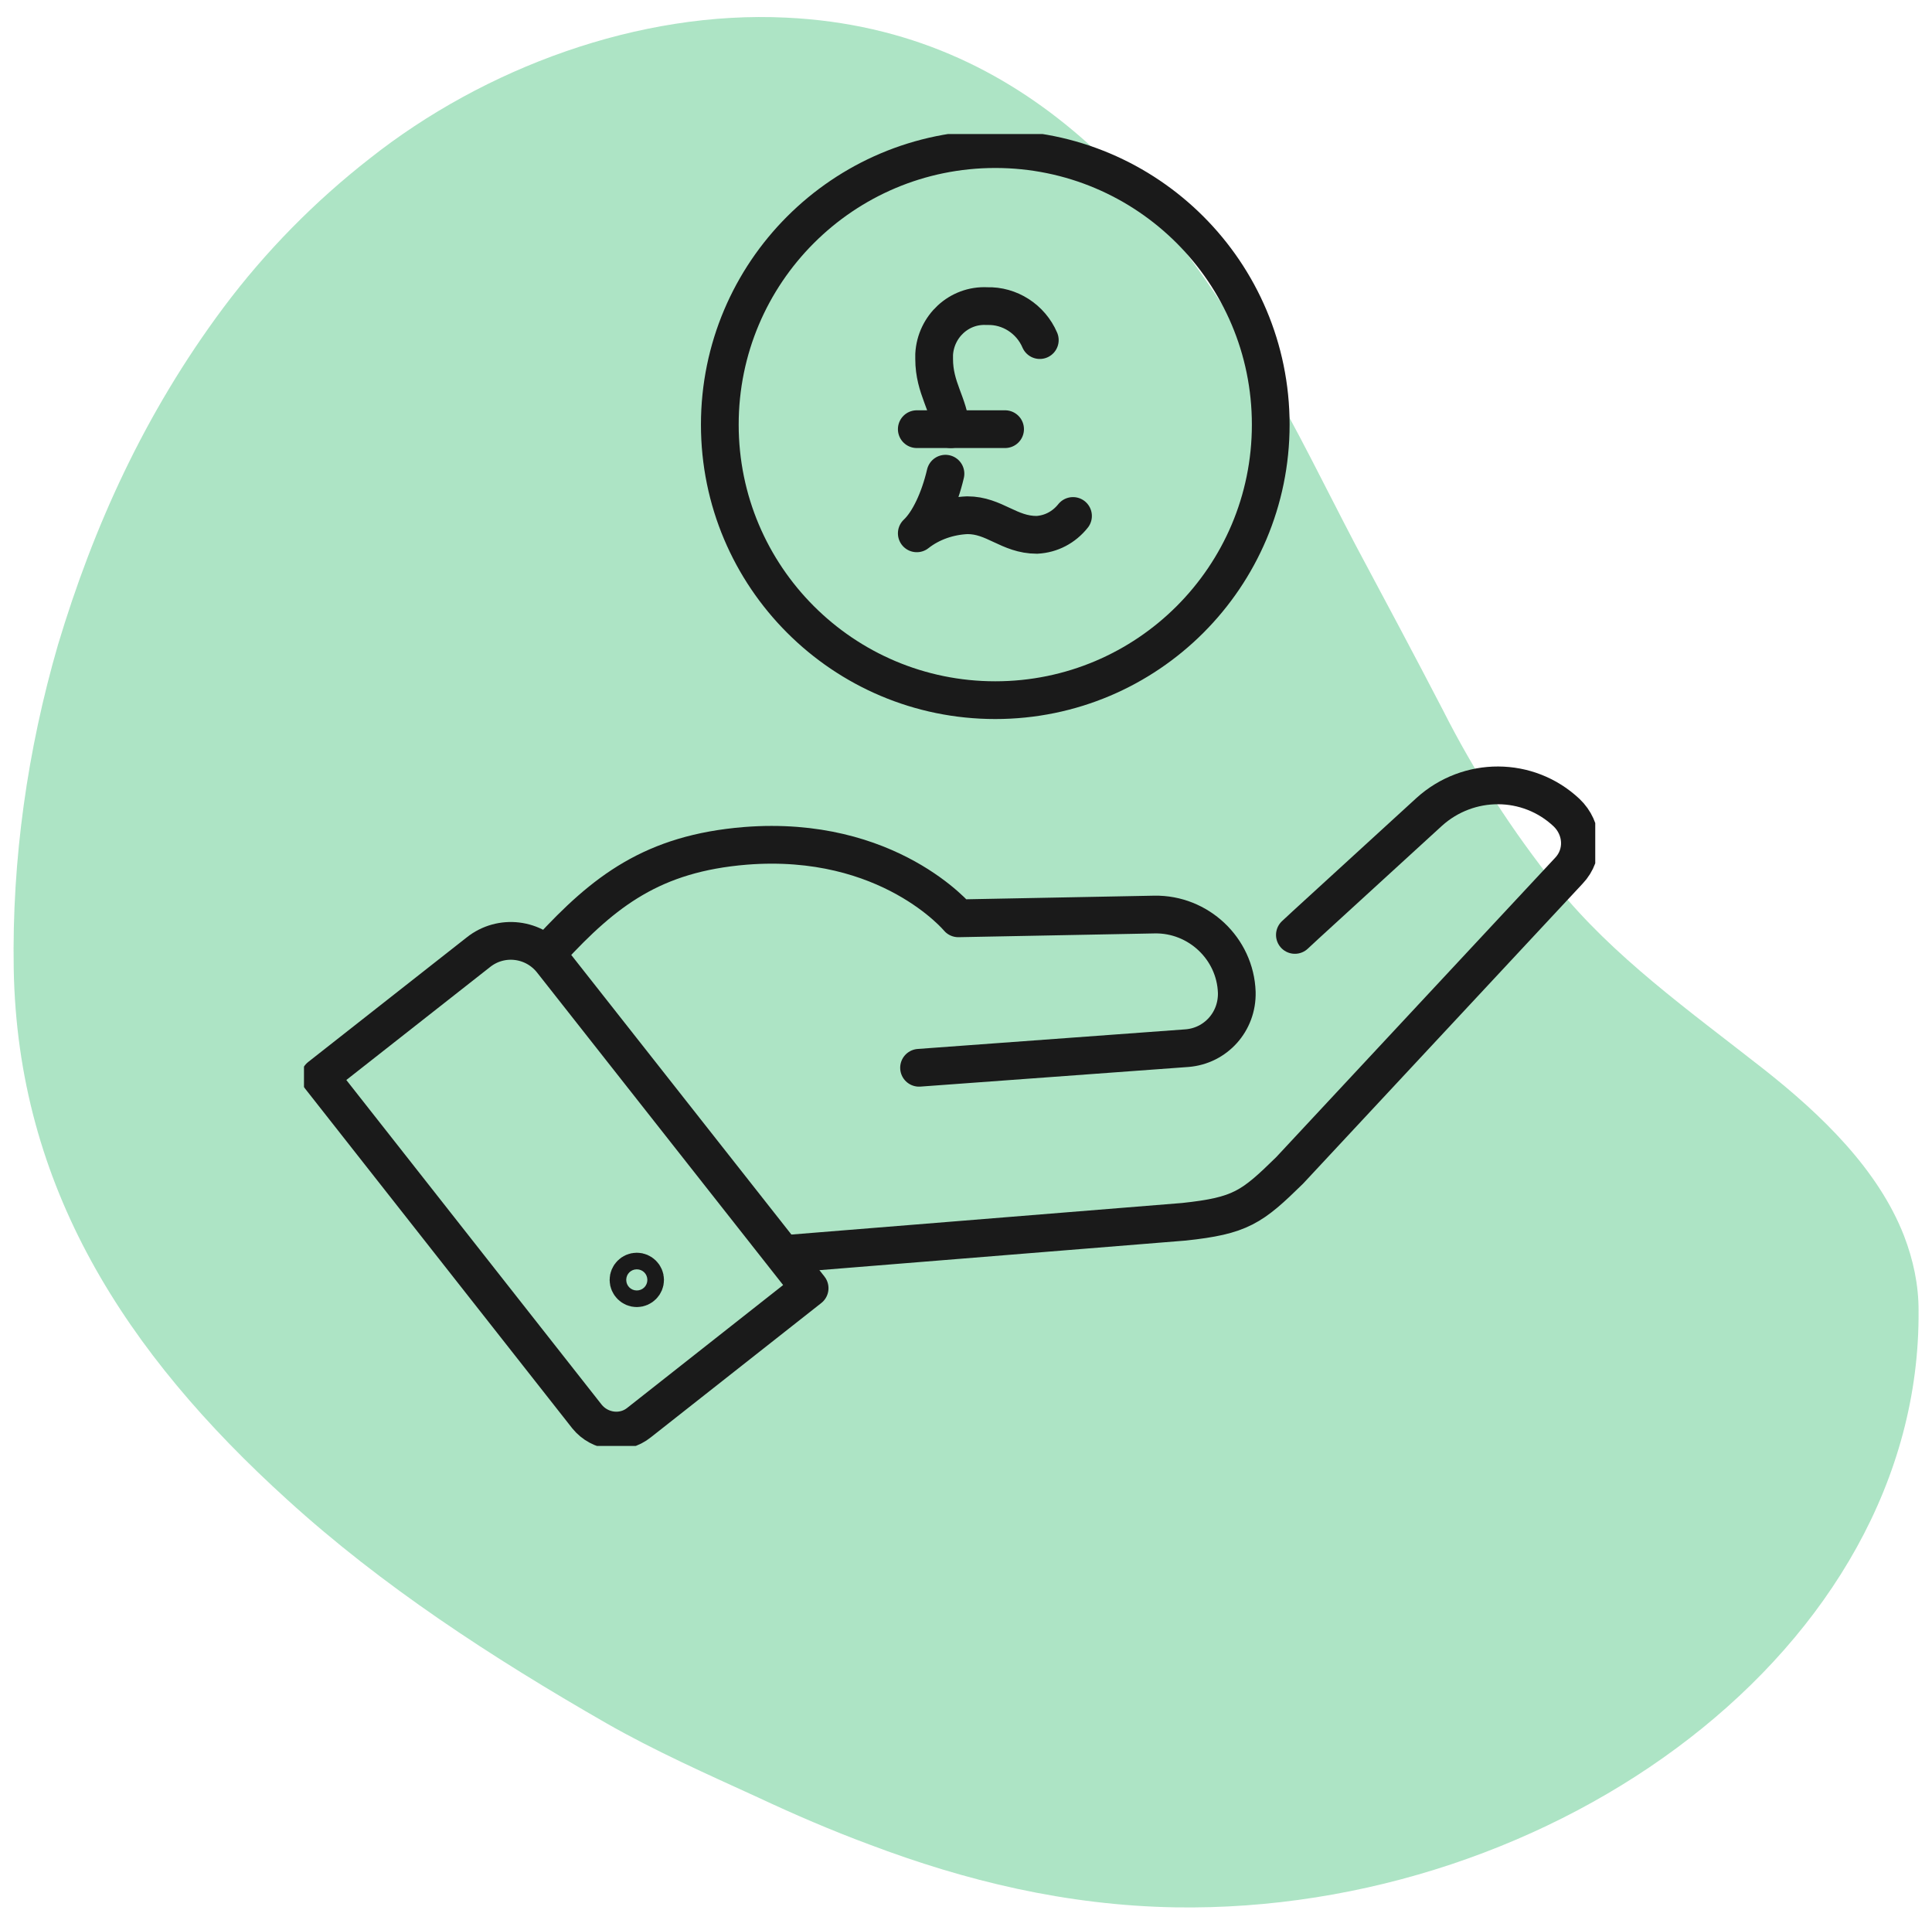
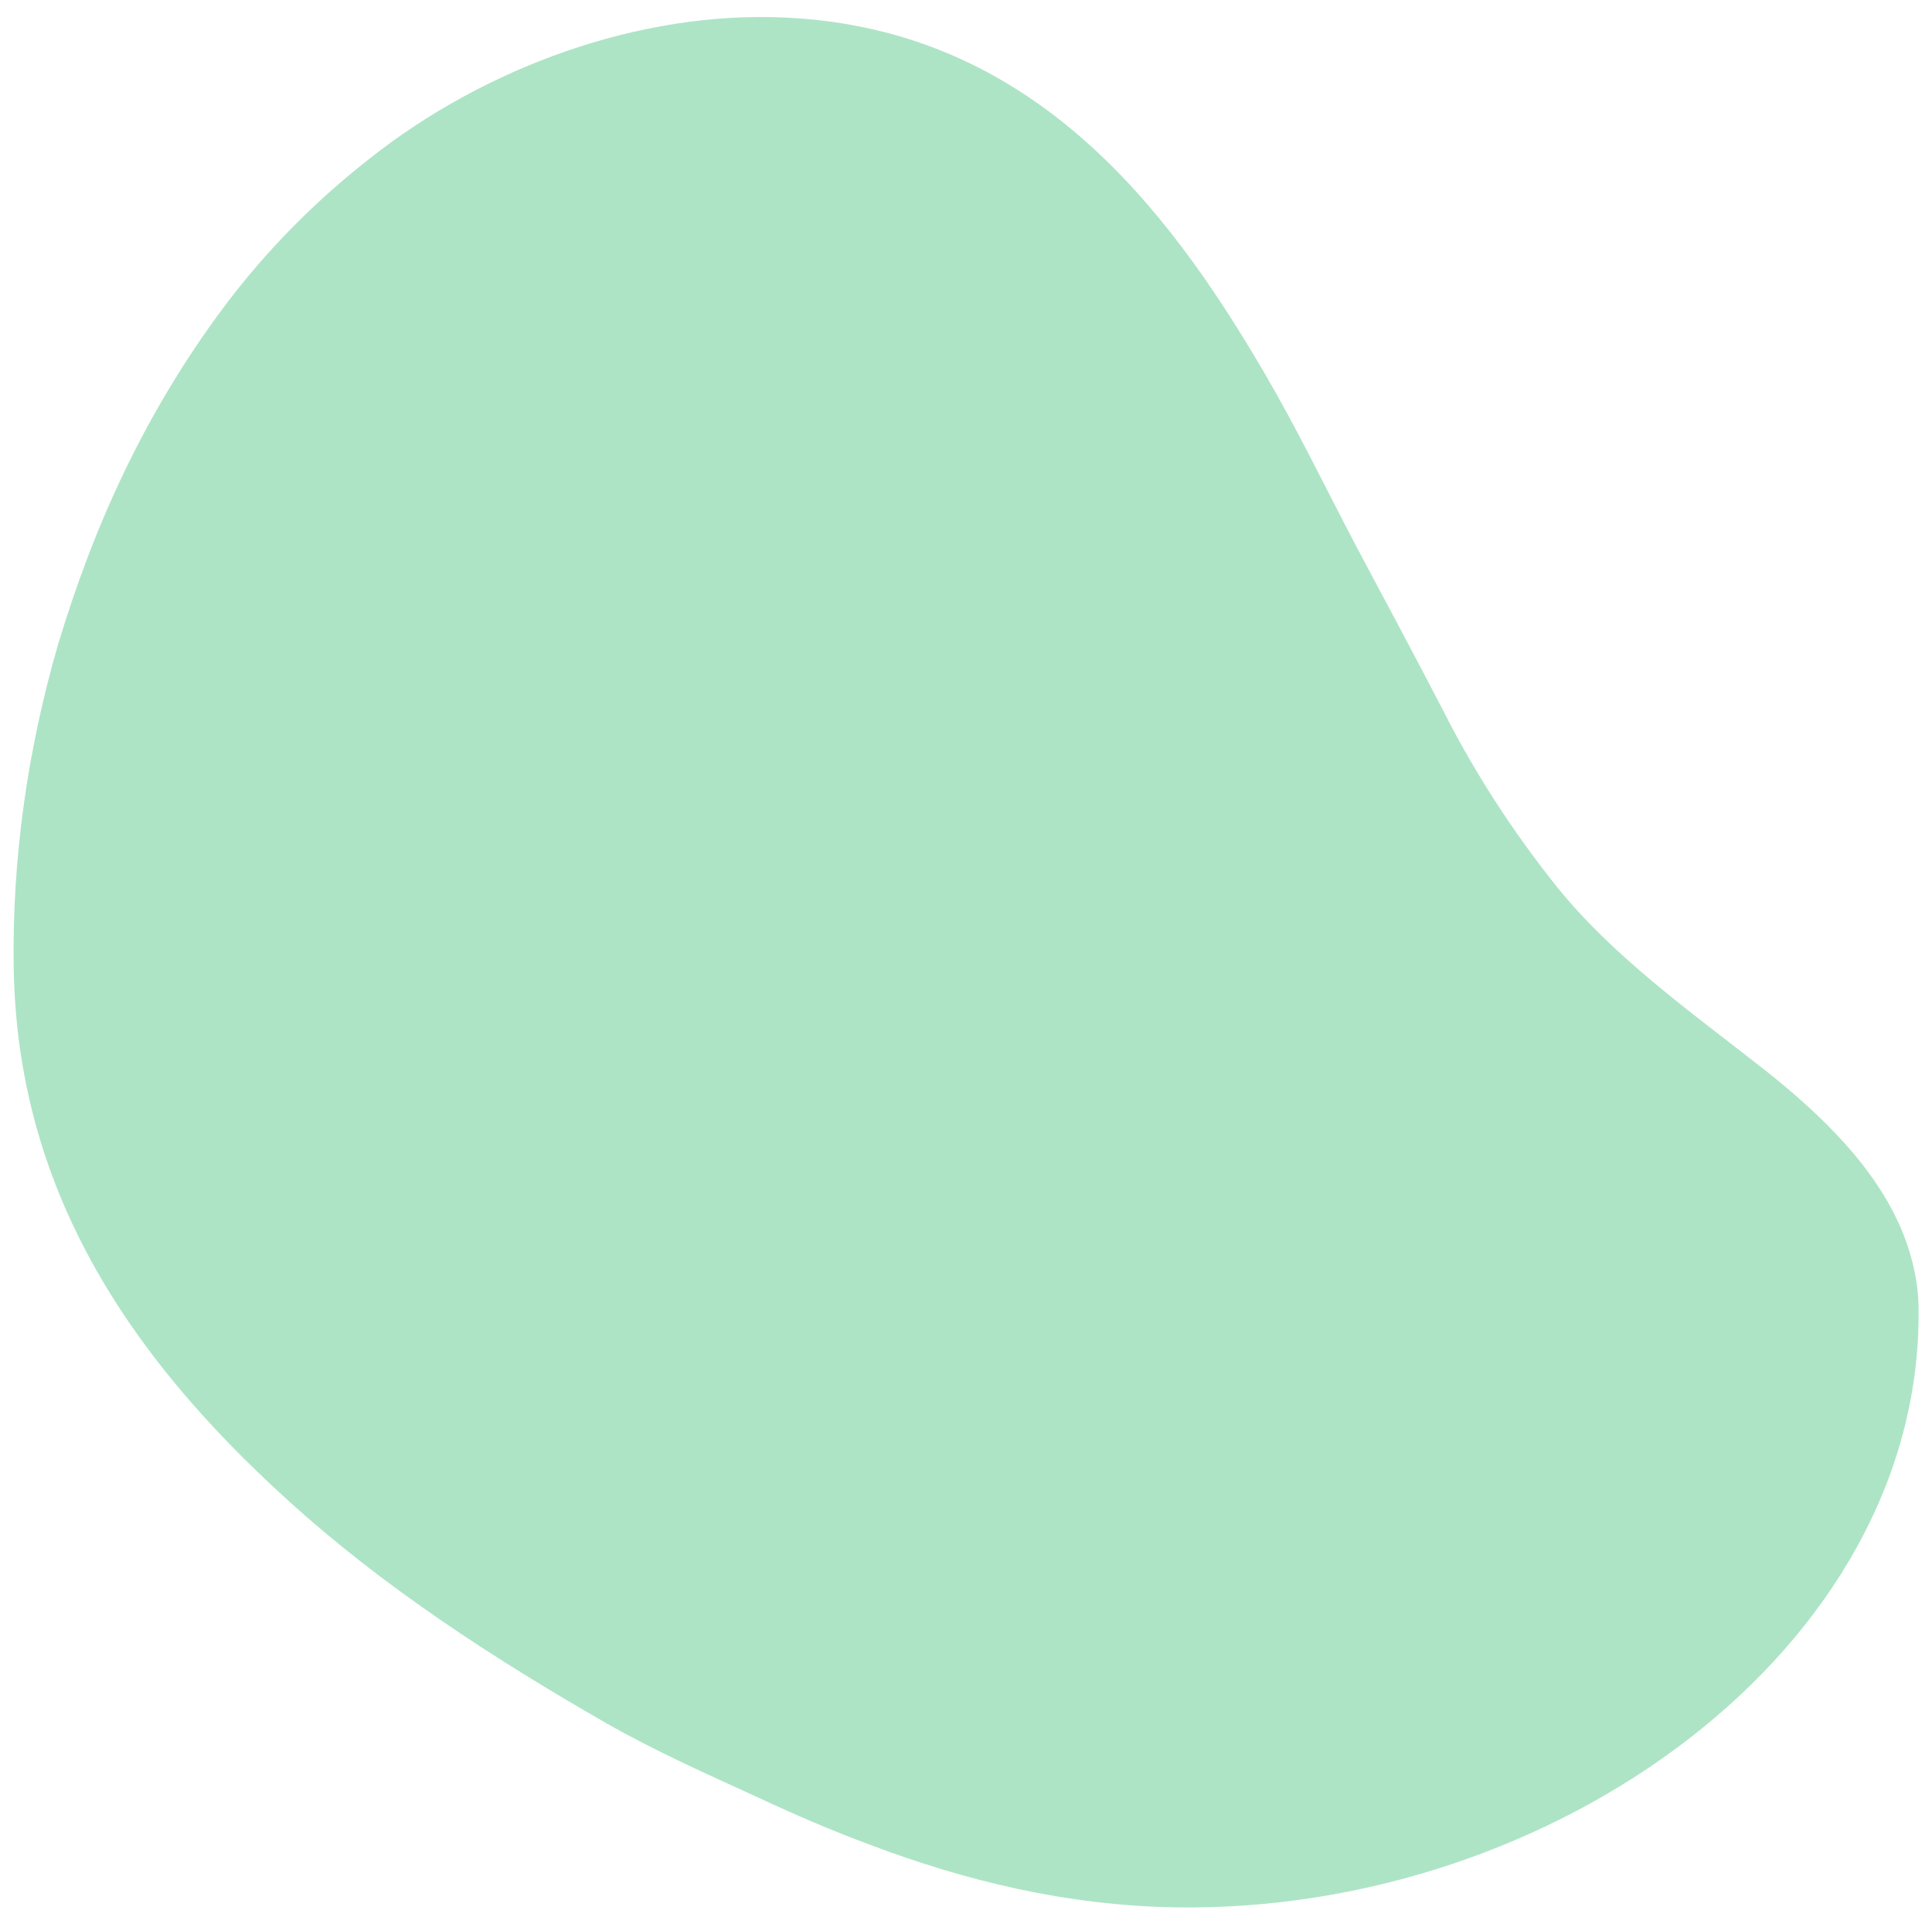
<svg xmlns="http://www.w3.org/2000/svg" xmlns:xlink="http://www.w3.org/1999/xlink" version="1.1" id="Layer_1" x="0px" y="0px" viewBox="-102 257.3 256 254" style="enable-background:new -102 257.3 256 254;" xml:space="preserve">
  <style type="text/css">
	.st0{opacity:0.593;}
	.st1{fill:#74D19D;}
	.st2{clip-path:url(#SVGID_2_);}
	.st3{fill:none;stroke:#1A1A1A;stroke-width:5;stroke-linecap:round;stroke-linejoin:round;}
</style>
  <g id="Group_113" transform="translate(-919.249 -847.708)">
    <g id="page-curve-green-3" transform="matrix(-0.545, -0.839, 0.839, -0.545, 1067.046, 1186.447)" class="st0">
      <g id="Group_6">
        <path id="Path_5" class="st1" d="M-70.3-42.7c-3.3-0.7-6.5-1.9-9.4-3.8c-37.7-24.1-40.6-84-12.6-125.6c8.1-12,18.1-21.4,29-29.4     c4.3-3.2,8.8-6.2,13.3-9c6.3-4,12.6-8.1,19.2-11.5c15.6-8,31.4-15,47.8-19.3c28-7.4,54.2-7.4,78.7,7.9     c12.3,7.7,23.3,17.3,32.8,28.3c10.5,12.4,19.4,26.2,25.5,42.7c3.2,8.7,5.2,17.8,6,27c1.8,19.3-3,40.6-14.4,56.4     c-18.9,26.3-48.2,28.7-73.8,27.5c-8.7-0.4-17.3-1.5-25.9-2.3c-8.2-0.7-16.4-1.4-24.6-2.2c-9.2-1-18.5-1-27.7-0.1     c-11.9,1.2-23.5,5.8-35.2,9.8C-51-43.1-61.1-40.8-70.3-42.7z" />
      </g>
    </g>
    <g id="Group_29" transform="translate(1003.528 895.461)">
      <g>
        <g>
          <defs>
-             <rect id="SVGID_1_" x="-146" y="227.3" width="171.1" height="173.8" />
-           </defs>
+             </defs>
          <clipPath id="SVGID_2_">
            <use xlink:href="#SVGID_1_" style="overflow:visible;" />
          </clipPath>
          <g id="Group_28" class="st2">
            <ellipse id="Ellipse_6" class="st3" cx="-54.4" cy="265.8" rx="36.5" ry="36.5" />
-             <path id="Path_35" class="st3" d="M-61,272.3c-0.8,3.4-2.2,6.4-3.8,7.9c1.9-1.5,4.3-2.3,6.7-2.4c3.6,0,5.5,2.6,9.2,2.6       c1.9-0.1,3.6-1,4.8-2.5" />
-             <path id="Path_36" class="st3" d="M-48.5,254.6c-1.2-2.8-4-4.6-7-4.5c-3.7-0.2-6.8,2.7-7,6.4c0,0.2,0,0.4,0,0.6       c0,3.9,2,6,2.2,9.3" />
            <line id="Line_17" class="st3" x1="-64.8" y1="266.4" x2="-53.1" y2="266.4" />
            <path id="Path_37" class="st3" d="M-108.5,397.2l-35.4-45l21-16.5c3-2.4,7.4-1.9,9.8,1.2l0,0l34.1,43.3l-22.6,17.8       C-103.7,399.7-106.8,399.3-108.5,397.2L-108.5,397.2z" />
-             <path id="Path_38" class="st3" d="M-81.4,375.6l52-4.2c7.5-0.8,9-1.9,14-6.8l37-39.7c2.1-2.2,1.9-5.6-0.3-7.7l0,0       c-5.1-4.8-13-4.8-18.2-0.1l-16.4,15l-1.4,1.3" />
-             <path id="Path_39" class="st3" d="M-64.5,351l35.5-2.6c3.8-0.3,6.7-3.5,6.6-7.4c-0.2-5.8-5.1-10.4-10.9-10.3l-26,0.5       c0,0-9.2-11.1-28.2-9.6c-12.3,1-18.7,6-25.9,13.8" />
-             <path id="Path_40" class="st3" d="M-100.8,379.1c0,0.6-0.5,1.1-1.1,1.1s-1.1-0.5-1.1-1.1s0.5-1.1,1.1-1.1       S-100.8,378.5-100.8,379.1L-100.8,379.1z" />
+             <path id="Path_38" class="st3" d="M-81.4,375.6l52-4.2c7.5-0.8,9-1.9,14-6.8l37-39.7l0,0       c-5.1-4.8-13-4.8-18.2-0.1l-16.4,15l-1.4,1.3" />
          </g>
        </g>
      </g>
    </g>
  </g>
</svg>